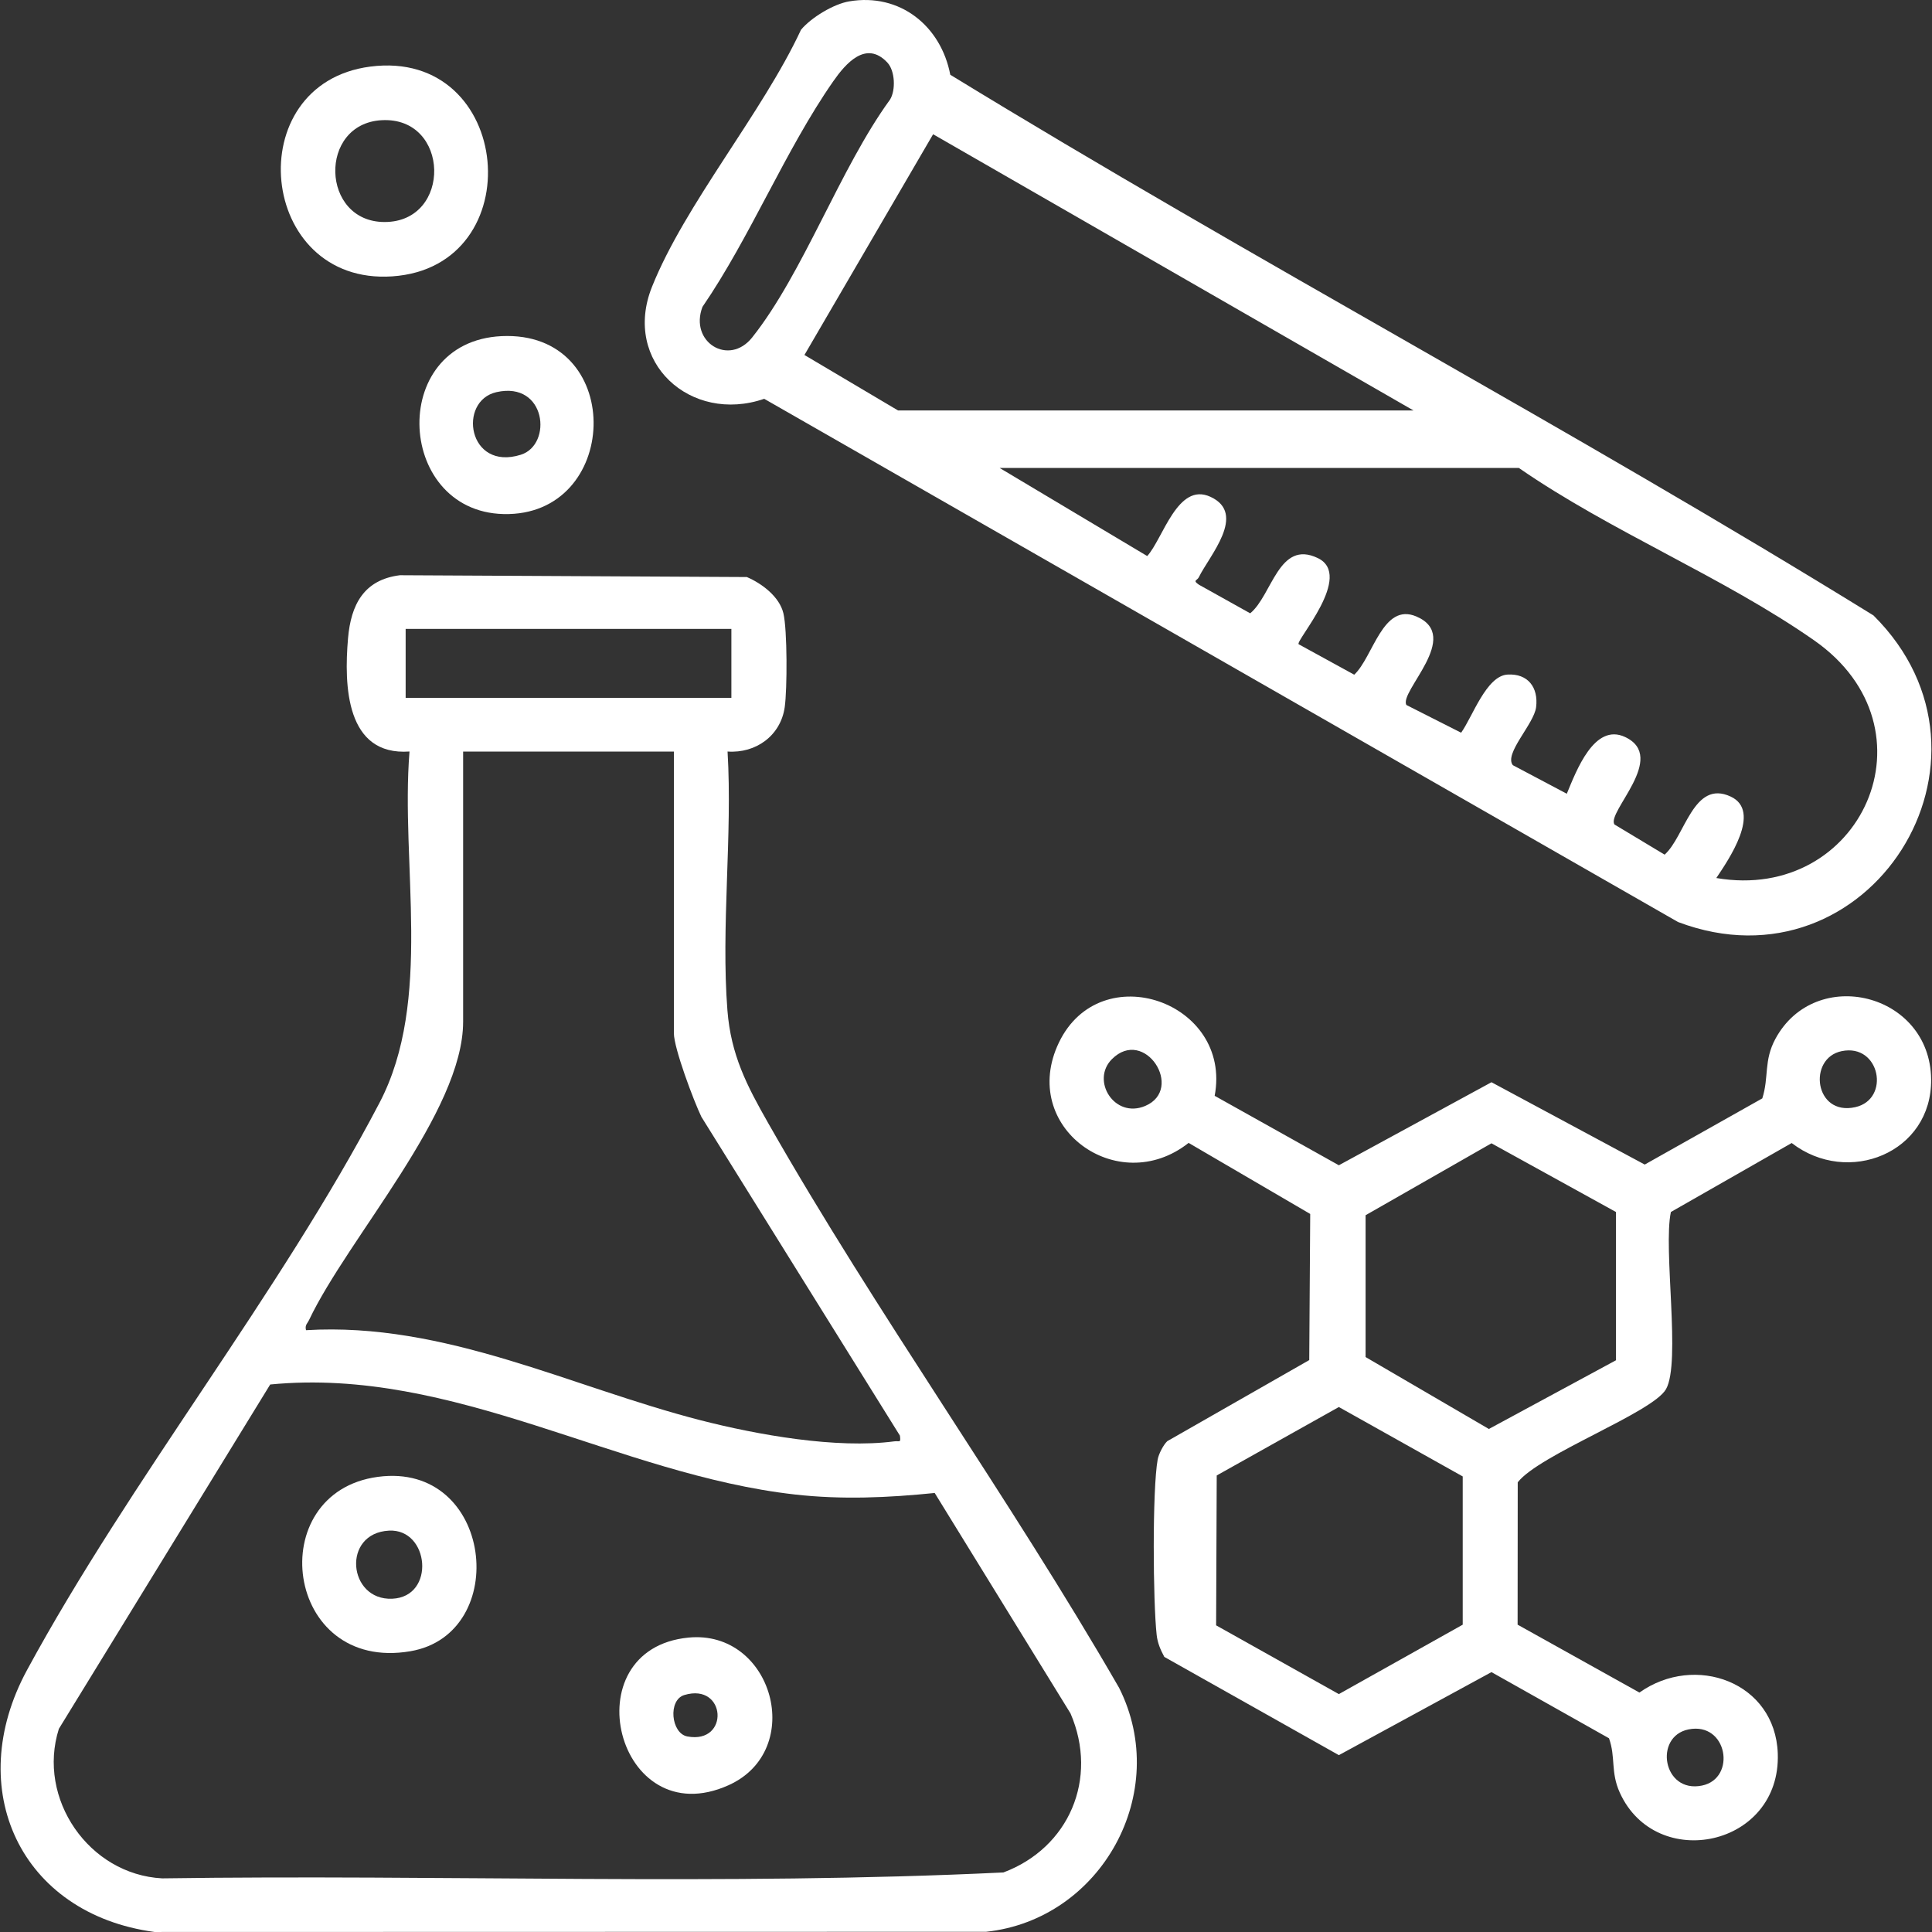
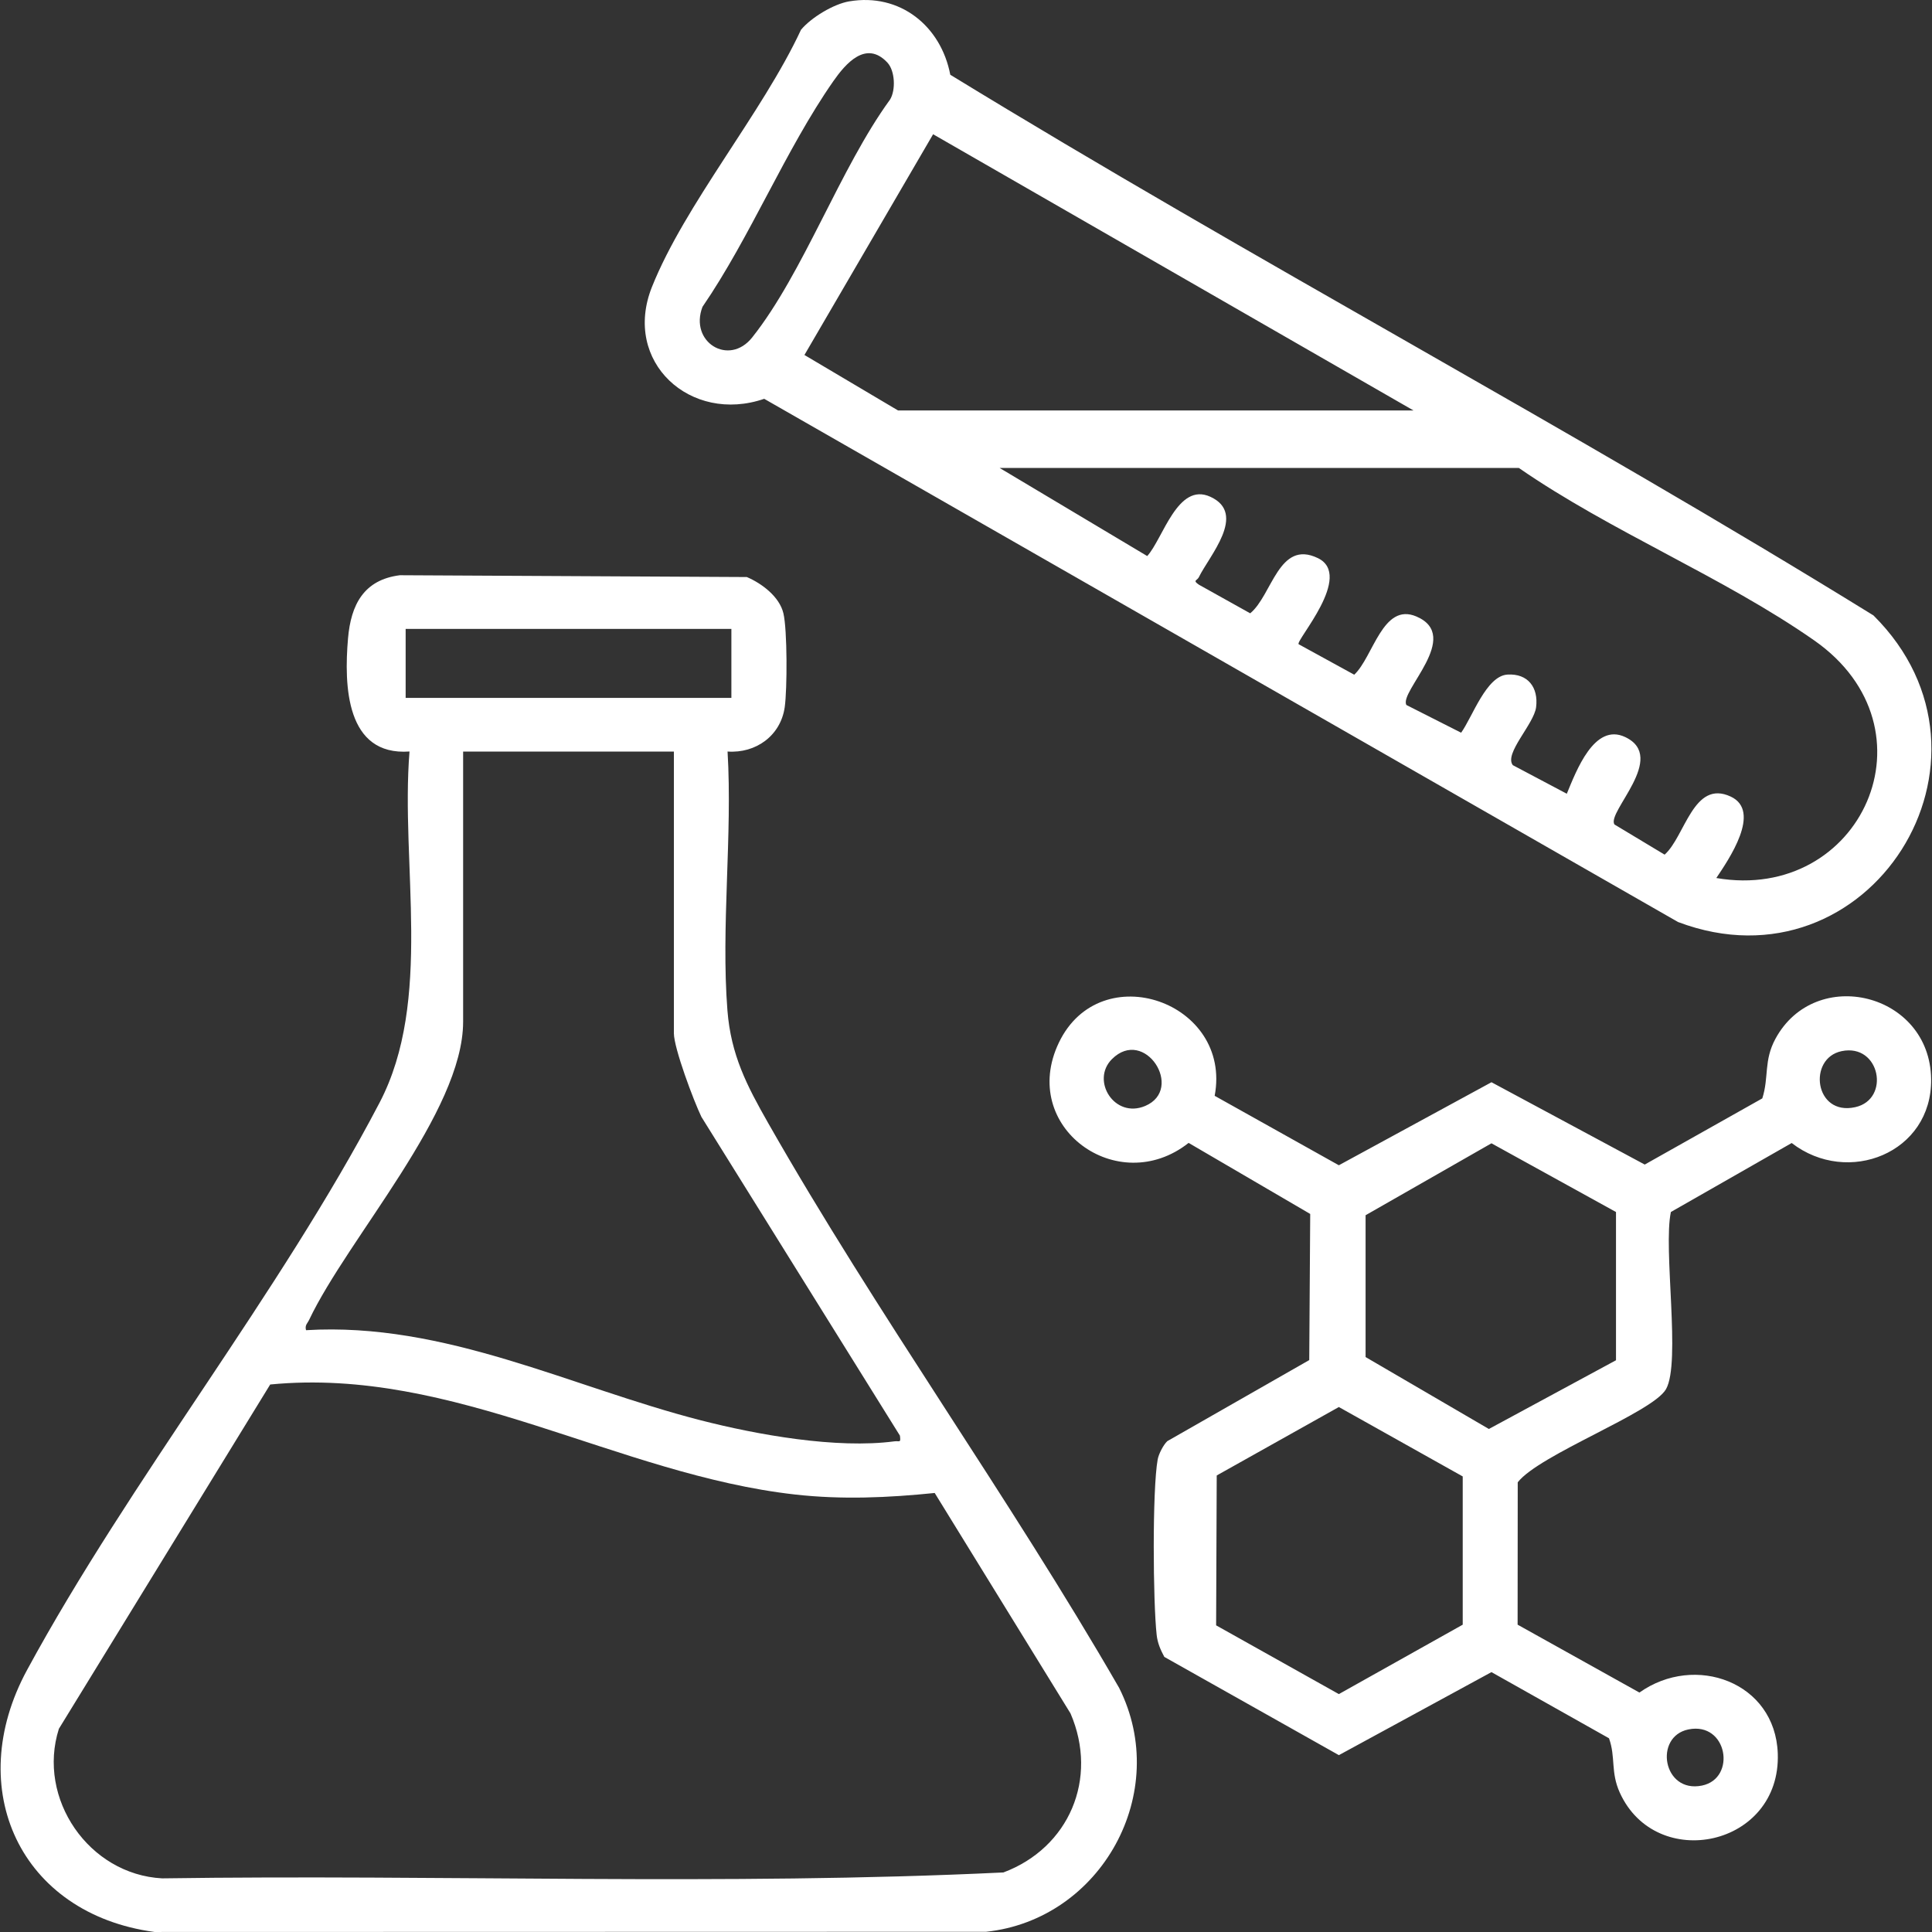
<svg xmlns="http://www.w3.org/2000/svg" id="Layer_1" viewBox="0 0 800 800">
  <rect x="0" y="0" width="800" height="800" fill="#333333" stroke="none" />
  <defs>
    <style>      .st0 {        fill: #fff;      }    </style>
  </defs>
  <g id="S6EJCn">
    <g>
      <path class="st0" d="M301.27,311.21c2.06,34.8-2.76,72.72-.06,107.16,1.45,18.48,8.04,31.14,16.85,46.62,44.98,79.06,99.8,154.89,145.34,233.91,21.76,43.29-7.29,95.88-55.05,101.01l-344.37.08c-55.58-7.5-79.49-59.22-52.79-108.45,42.91-79.13,104.42-155.54,145.95-234.89,22.23-42.48,8.65-98.81,12.43-145.47-26.36,1.9-27.15-27.28-25.46-46.86,1.2-13.93,6.53-24.26,21.48-26.13l143.66.75c6.24,2.67,13.5,8.13,15.14,15.01,1.64,6.88,1.59,31.5.55,38.85-1.67,11.82-11.97,19.23-23.66,18.39ZM302.85,260.42h-134.88v28.56h134.88v-28.56ZM279.05,311.2h-87.28v111.87c0,37.36-47.65,89.5-63.77,123.47-.68,1.44-1.85,2.15-1.28,4.26,57.6-3.46,109.54,23.49,163.42,37.31,23.42,6.01,56.26,11.89,80.17,8.72,2.2-.29,2.75.87,2.33-2.36l-82.21-132.01c-3.15-6.52-11.39-28.42-11.39-34.63v-116.63ZM111.89,573.28l-87.51,142.58c-9.18,28.88,12.37,60.32,42.77,61.93,116.01-1.69,232.78,3.12,348.35-2.45,27.17-10.2,39.42-38.83,27.78-65.84l-56.24-91.29c-19.28,1.97-38.47,2.81-57.8.64-73.61-8.26-141.06-52.98-217.35-45.56Z" />
      <path class="st0" d="M351.63.57c21-3.58,37.99,10.15,41.86,30.38,125.61,76.9,256.81,146.37,382.28,223.89,59.86,59.45-1.8,156.84-80.93,126.95l-378.4-216.65c-30.43,10.47-58.89-15.24-46.48-46.33,13.63-34.15,45.77-72.17,61.72-106.49,4.26-5.09,13.49-10.66,19.97-11.76ZM367.5,25.97c-8.9-9.59-17.42.45-22.46,7.68-19.84,28.45-34.32,64.47-54.16,93.41-5.56,14.59,10.96,24.79,20.59,12.66,21.22-26.72,36.36-70.05,57.06-98.46,2.45-3.96,2.06-11.95-1.04-15.29ZM371.88,169.97h213.43l-198.93-114.38-53.28,91.4,38.79,22.99ZM628.95,193.78h-215.01l61.1,36.47c6.55-7.18,12.55-30.77,26.14-24.55,15.39,7.04-.58,24.64-4.76,33.3-.7,1.45-2.75,1.26.07,3.14l21.19,11.82c9.1-7.47,11.82-30.64,27.98-22.88,15.01,7.2-9.18,34.08-7.94,35.67l23.04,12.63c7.86-7.33,11.78-30.06,25.73-24.11,19.14,8.17-7.33,31.16-4.12,36.66l22.65,11.47c4.69-6.51,10.39-23.51,19.17-24.07,8.49-.54,12.89,5.34,11.88,13.49-.87,7.03-13.37,19.22-9.64,24.02l22.35,11.83c3.88-9.32,11.35-29.55,24.18-23.47,17.7,8.39-7.8,31.08-4.45,36.2l20.77,12.49c8.45-7.44,11.92-31.27,27.38-24.04,12.97,6.06-.91,26.16-5.97,33.72,59.98,10.28,92.83-61.84,40.51-98.41-37.47-26.19-84.27-45.09-122.23-71.36Z" />
      <path class="st0" d="M502.98,453.76l51.41,28.75,63.2-34.38,63.46,34.09,48.68-27.4c2.82-8.82.51-15.58,5.45-24.7,16.56-30.51,63.99-19,64.46,16.72.4,30.56-34.47,44.42-57.74,26.46l-50.02,28.56c-3.28,15.19,4.24,62.35-2.02,73.36-5.54,9.73-52.44,27.06-61.4,38.57l-.05,58.95,50.44,28.11c23.01-16.33,56.26-4.38,57.29,25.25,1.34,38.57-50.38,49.36-65.42,16.19-3.88-8.55-1.64-14.63-4.47-22.51l-48.67-27.39-63.18,34.38-72.28-40.68c-1.57-2.93-2.8-5.72-3.17-9.1-1.51-13.55-1.85-60.01.42-72.66.4-2.2,2.29-5.96,3.97-7.57l58.79-33.58.4-60.51-50.35-29.42c-29.35,23.18-70.44-6.62-53.72-41.52,17.22-35.93,71.82-16.85,64.51,22.02ZM460.4,438.59c-8.79,8.82,1.06,24.75,13.8,19.36,16.39-6.94-.24-32.96-13.8-19.36ZM762.61,435.25c-14.18,2.9-11.34,26.99,5.62,23.2,14.65-3.27,10.3-26.46-5.62-23.2ZM669.15,501.87l-51.57-28.45-52.12,29.78v58.73s51.05,29.78,51.05,29.78l52.64-28.46v-61.39ZM605.68,611.36l-51.29-28.74-50.57,28.34-.25,62.06,50.82,28.47,51.29-28.74v-61.38ZM699.14,716.12c-14.44,2.95-10.58,26.55,5.6,23.25,14.44-2.95,10.58-26.55-5.6-23.25Z" />
-       <path class="st0" d="M153.3,27.58c59.36-7.71,67.07,82.98,9.08,86.86-55.66,3.72-63.6-79.78-9.08-86.86ZM158.06,49.77c-26.39,1.43-25.26,42.16,1.19,42.16,28.04,0,27.14-43.7-1.19-42.16Z" />
-       <path class="st0" d="M210.03,139.13c49.29,0,46.55,74.87-1.52,73.73-45.29-1.07-48.11-73.73,1.52-73.73ZM205.6,162.37c-16.16,3.64-11.88,32.82,10.06,25.93,13.24-4.16,10.56-30.57-10.06-25.93Z" />
-       <path class="st0" d="M156.49,611.53c47.75-6.38,55.36,64.99,13.49,72.2-52.3,9-61.5-65.78-13.49-72.2ZM161.08,633.8c-19.63,1.02-17.03,28.97,1.31,28.2,18.09-.76,15.43-29.07-1.31-28.2Z" />
-       <path class="st0" d="M285.07,678.09c34.91-3.42,48.85,46.64,16.58,61.14-46.31,20.81-65.4-56.36-16.58-61.14ZM283.34,701.88c-6.81,2.06-5.51,15.88,1.28,17.15,17.58,3.29,16.16-22.42-1.28-17.15Z" />
    </g>
  </g>
</svg>